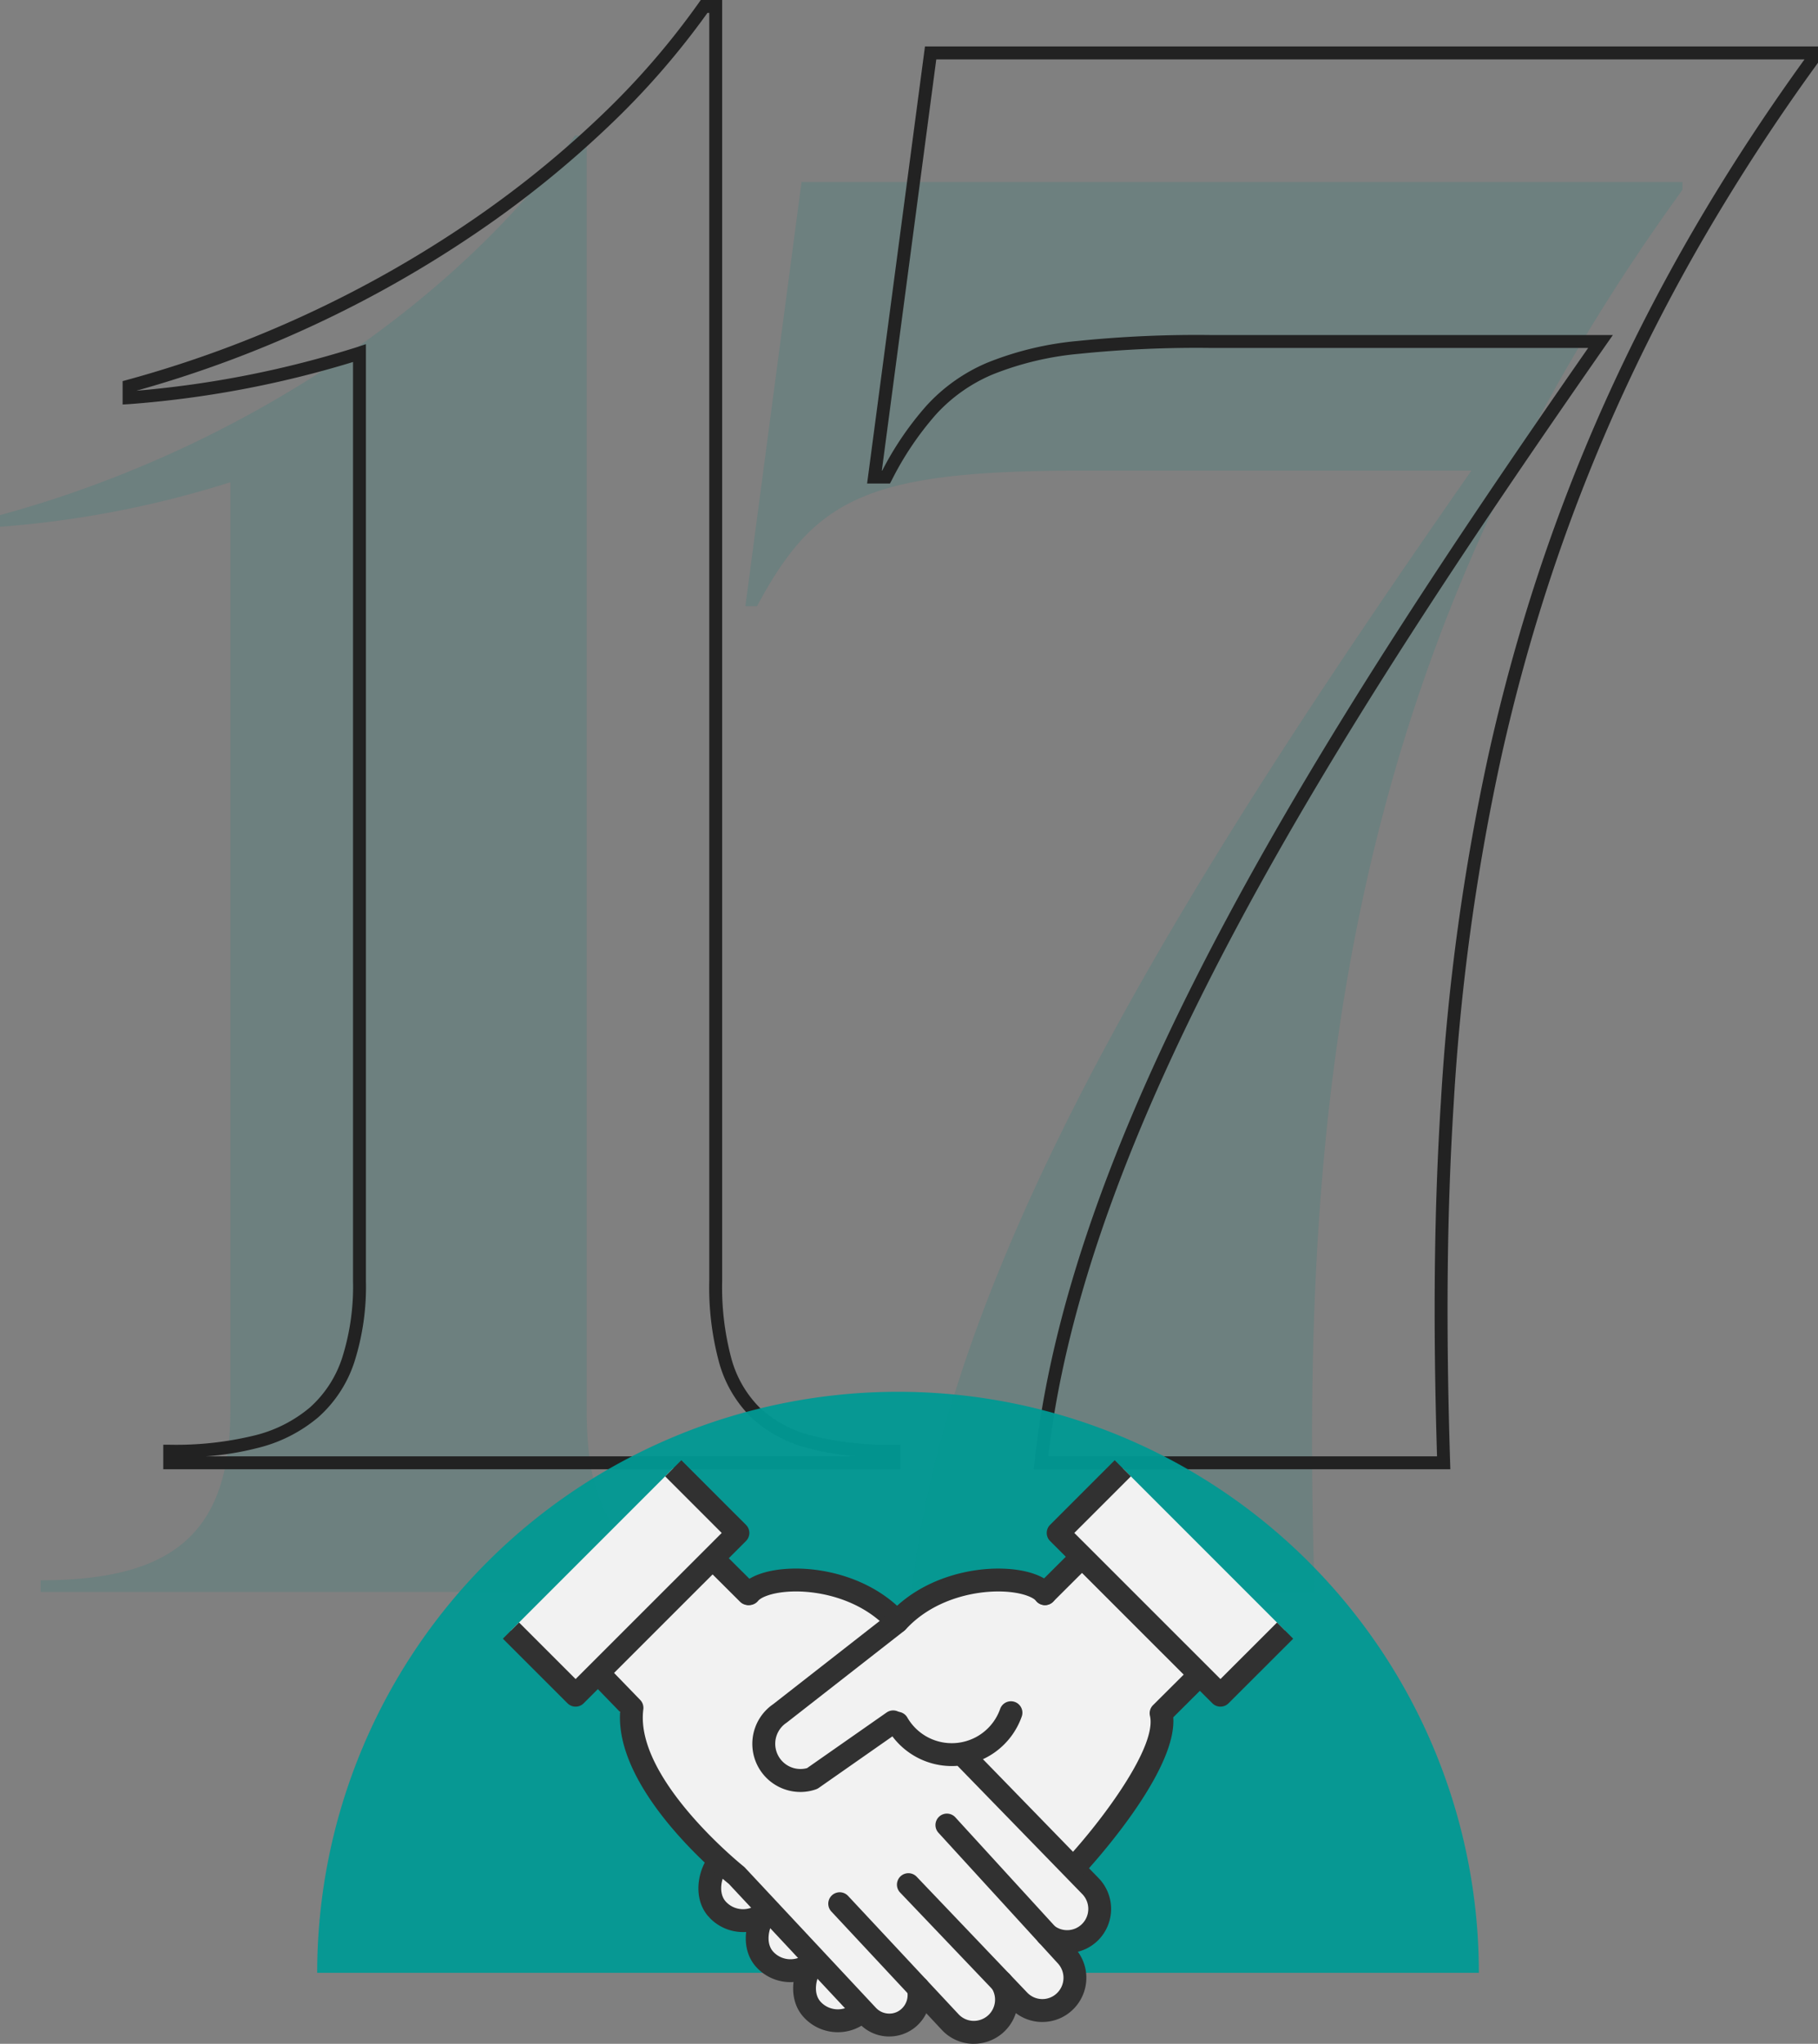
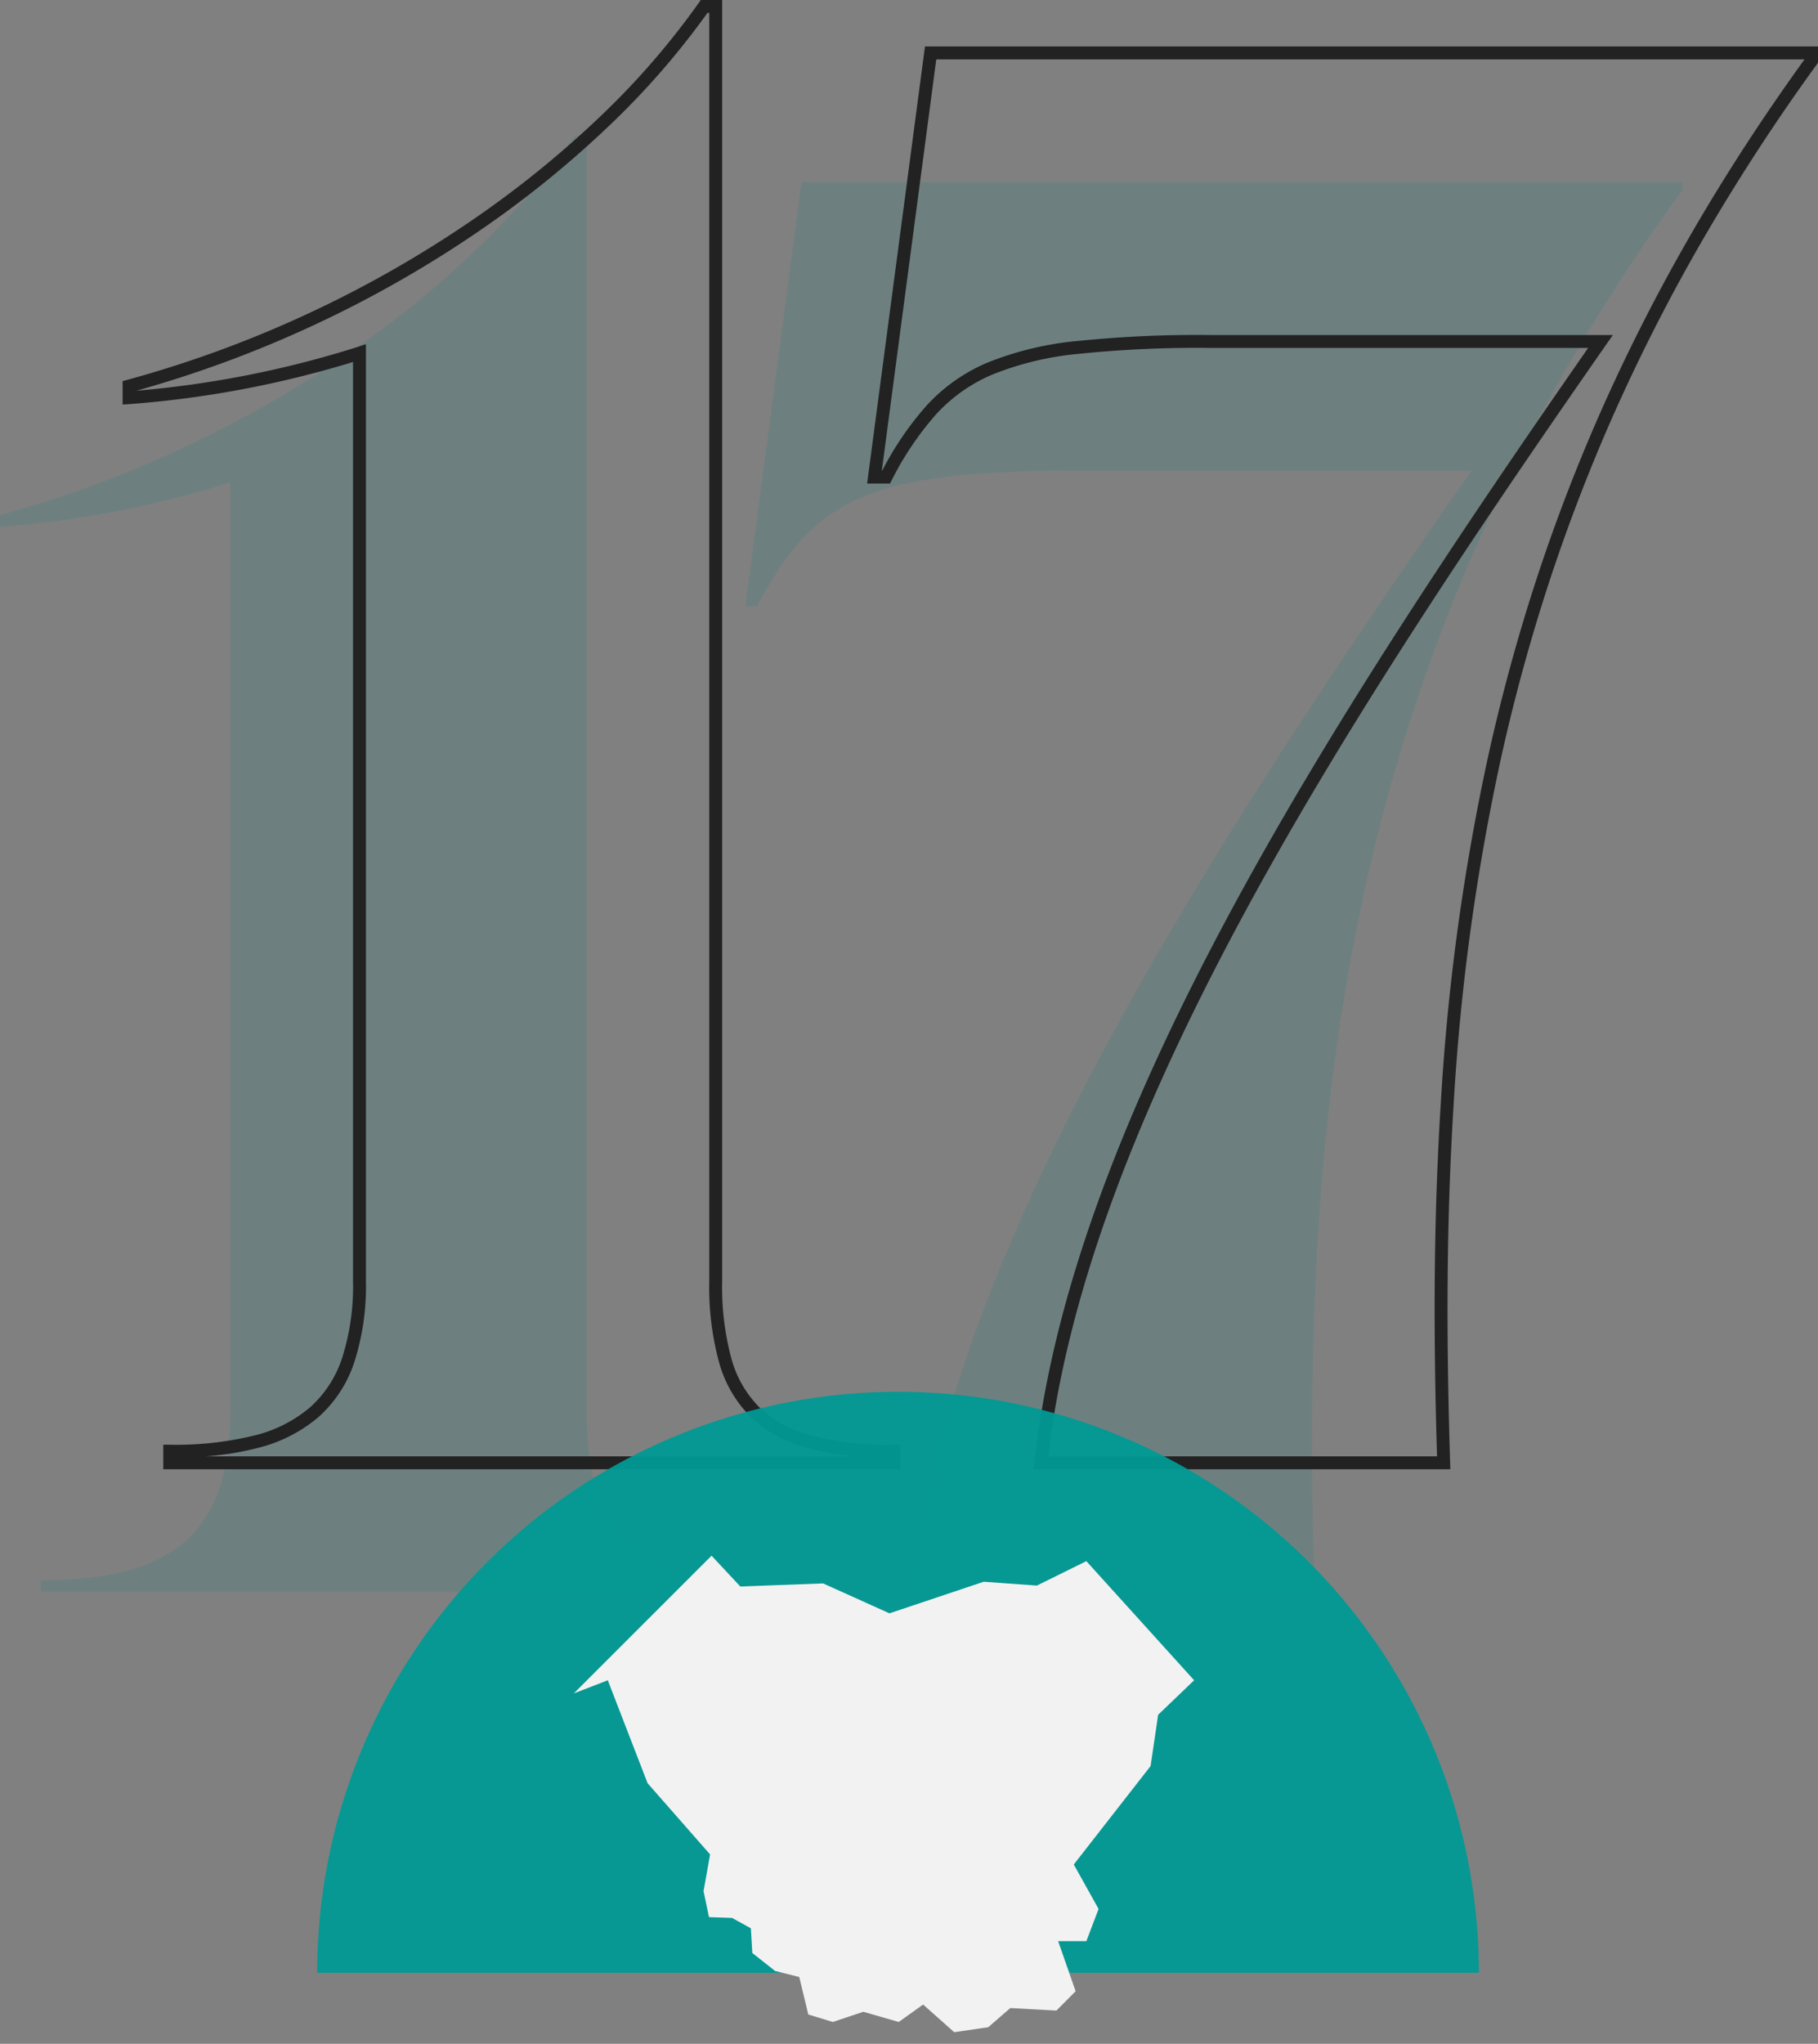
<svg xmlns="http://www.w3.org/2000/svg" width="281.7" height="316.6" viewBox="0 0 281.7 316.6">
  <rect x="0" y="0" width="281.7" height="316.6" fill="#808080" stroke="none" />
  <defs>
    <clipPath id="clip-path">
-       <rect id="Rectangle_182" data-name="Rectangle 182" width="122.456" height="90.403" fill="none" />
-     </clipPath>
+       </clipPath>
  </defs>
  <g id="Partnerships" transform="translate(-1460.85 -1485.199)">
    <g id="_17" data-name="17">
      <path id="Path_2606" data-name="Path 2606" d="M-38.25-225.6h-1.8c-16.8,24-49.5,48-89.1,58.8v1.8a156.7,156.7,0,0,0,35.7-6.9V-28.2c0,19.2-9,26.4-29.4,26.4V0h112.2V-1.8c-20.4,0-27.6-7.2-27.6-26.4Zm33.3,7.2-8.7,65.7h1.8c9-16.8,17.1-21,50.4-21h60.3C57.45-114.3,17.85-52.8,12.15,0h62.4c-2.4-75.6,4.8-145.2,57-217.2v-1.2Z" transform="translate(1590 1731.799)" fill="#00807b" opacity="0.15" />
      <path id="_17-2" data-name="17" d="M-40.571-226.6h3.321V-28.2a42.6,42.6,0,0,0,1.4,11.943,17.13,17.13,0,0,0,4.442,7.738,18.3,18.3,0,0,0,8.1,4.33A48.143,48.143,0,0,0-10.65-2.8h1V1h-114.2V-2.8h1A51.214,51.214,0,0,0-109.9-4.192a21.057,21.057,0,0,0,8.745-4.36A17.556,17.556,0,0,0-96.121-16.3,36.5,36.5,0,0,0-94.45-28.2V-170.524A159.013,159.013,0,0,1-129.095-164l-1.055.059v-3.621l.737-.2a177.221,177.221,0,0,0,28.107-10.31,176.879,176.879,0,0,0,24.694-14,157.841,157.841,0,0,0,20.43-16.451,119.974,119.974,0,0,0,15.313-17.645Zm1.321,2h-.281A122.5,122.5,0,0,1-54.8-207.084a159.845,159.845,0,0,1-20.689,16.661,178.88,178.88,0,0,1-24.974,14.161,179.355,179.355,0,0,1-27.563,10.19,157.187,157.187,0,0,0,34.259-6.776l1.316-.439V-28.2a38.428,38.428,0,0,1-1.779,12.551,19.5,19.5,0,0,1-5.612,8.6,23,23,0,0,1-9.555,4.79A44.4,44.4,0,0,1-117.275-1H-16.169a40.944,40.944,0,0,1-7.665-1.261,20.236,20.236,0,0,1-8.961-4.82,19.068,19.068,0,0,1-4.971-8.612A44.523,44.523,0,0,1-39.25-28.2Zm33.424,5.2H132.55v2.524l-.19.263a316.7,316.7,0,0,0-17.479,26.819A286.805,286.805,0,0,0,101.2-163.11a277.126,277.126,0,0,0-10.3,26.653c-2.836,8.642-5.307,17.634-7.342,26.726A344.817,344.817,0,0,0,76.1-55.643C75.05-38.972,74.874-21.3,75.549-.032L75.582,1H11.036l.12-1.107c2.612-24.2,12.45-51.918,30.076-84.741,7.317-13.625,16.007-28.22,26.567-44.618,8.131-12.626,17.154-26.016,29.137-43.234H38.55a179.516,179.516,0,0,0-20.541.912,47.5,47.5,0,0,0-13.376,3.206,24.976,24.976,0,0,0-8.759,6.191,47.974,47.974,0,0,0-6.842,10.163l-.283.528h-3.54Zm136.287,2H-4.074l-8.435,63.7h.062A48.592,48.592,0,0,1-5.6-163.747a26.91,26.91,0,0,1,9.437-6.671,49.4,49.4,0,0,1,13.934-3.356A181.365,181.365,0,0,1,38.55-174.7h62.216l-1.1,1.572C87.154-155.17,77.843-141.37,69.48-128.384,58.949-112.03,50.285-97.48,42.993-83.9,25.761-51.812,16.031-24.678,13.269-1h60.25c-.639-20.875-.452-38.3.587-54.769a346.782,346.782,0,0,1,7.494-54.4c2.049-9.155,4.537-18.21,7.393-26.913a279.139,279.139,0,0,1,10.379-26.846A288.826,288.826,0,0,1,113.15-190.8C118.33-199.726,124.153-208.674,130.46-217.4Z" transform="translate(1610 1711.799)" fill="#222" />
    </g>
    <path id="Half_Circle" data-name="Half Circle" d="M90,0a90,90,0,0,1,90,90H0A90,90,0,0,1,90,0Z" transform="translate(1510 1700.799)" fill="#009994" opacity="0.947" />
    <g id="Partnerships_Illustration" data-name="Partnerships Illustration" transform="translate(1538.771 1711.396)">
      <path id="Path_320" data-name="Path 320" d="M12.4,38.023,33.744,16.689,38.2,21.462l12.827-.477,10.283,4.634,14.6-4.893,8.243.592,7.666-3.784,16.7,18.455-5.576,5.345-1.171,7.943-11.9,15.249,3.842,6.887L91.821,76.4H87.449l2.707,7.756-2.977,3-7.14-.393-3.424,2.969-5.269.773-4.821-4.286-3.777,2.7-5.482-1.577-4.727,1.577-3.8-1.155-1.406-5.81-3.748-.937-3.522-2.781-.226-3.825L36.923,72.8l-3.574-.121-.846-4.03,1.016-5.682L23.833,51.936,17.668,35.988Z" transform="translate(-1.41 -1.898)" fill="#f2f2f2" />
      <g id="Group_136" data-name="Group 136" transform="translate(0 0)">
        <g id="Group_135" data-name="Group 135" clip-path="url(#clip-path)">
          <path id="Path_321" data-name="Path 321" d="M96.432,82.053a6.785,6.785,0,0,1-4.184-1.43,1.772,1.772,0,0,1,2.181-2.795,3.266,3.266,0,0,0,4.238-.2,3.3,3.3,0,0,0,.16-4.651L79.649,53.266A1.772,1.772,0,1,1,82.19,50.8l19.2,19.737a6.861,6.861,0,0,1-.29,9.672,6.772,6.772,0,0,1-4.672,1.849" transform="translate(-8.999 -5.714)" fill="#313131" />
          <path id="Path_322" data-name="Path 322" d="M91.429,94.049c-.074,0-.147,0-.222,0a6.74,6.74,0,0,1-4.745-2.153L69.386,74a1.773,1.773,0,0,1,2.566-2.448L89.041,89.459a3.248,3.248,0,0,0,4.621.154,3.3,3.3,0,0,0,.156-4.65L75.362,64.778a1.773,1.773,0,1,1,2.615-2.393l18.443,20.17a6.851,6.851,0,0,1-.327,9.637,6.757,6.757,0,0,1-4.665,1.857" transform="translate(-7.834 -7.028)" fill="#313131" />
          <path id="Path_323" data-name="Path 323" d="M79.458,98.99c-.071,0-.142,0-.213,0a6.76,6.76,0,0,1-4.755-2.146L57.366,78.5a1.773,1.773,0,0,1,2.592-2.42l17.12,18.334a3.237,3.237,0,0,0,2.276,1.025,3.319,3.319,0,0,0,2.339-.889,3.283,3.283,0,0,0,.512-4.179,1.772,1.772,0,1,1,2.97-1.935,6.832,6.832,0,0,1-5.717,10.55" transform="translate(-6.468 -8.587)" fill="#313131" />
          <path id="Path_324" data-name="Path 324" d="M65.732,28.953a1.777,1.777,0,0,1-1.313-.578c-4.143-4.548-10.445-6.022-14.918-5.881-3.1.095-4.854.916-5.279,1.446a1.773,1.773,0,0,1-2.763-2.223c1.323-1.644,4.214-2.652,7.932-2.766,5.285-.171,12.7,1.6,17.65,7.035a1.772,1.772,0,0,1-1.309,2.967" transform="translate(-4.669 -2.154)" fill="#313131" />
          <path id="Path_325" data-name="Path 325" d="M41.106,80.843a7.146,7.146,0,0,1-5.281-2.314c-2.522-2.732-1.876-7.169.169-9.711a1.772,1.772,0,0,1,2.762,2.222c-1.105,1.374-1.51,3.8-.323,5.089a3.621,3.621,0,0,0,5.089.242A1.773,1.773,0,0,1,45.9,79a7.12,7.12,0,0,1-4.8,1.846" transform="translate(-3.887 -7.749)" fill="#313131" />
          <path id="Path_326" data-name="Path 326" d="M49.39,89.594a7.145,7.145,0,0,1-5.281-2.315c-2.523-2.729-1.881-7.167.165-9.71a1.772,1.772,0,1,1,2.763,2.22c-1.105,1.375-1.508,3.8-.319,5.089a3.618,3.618,0,0,0,5.088.243,1.773,1.773,0,1,1,2.381,2.626,7.119,7.119,0,0,1-4.8,1.847" transform="translate(-4.828 -8.744)" fill="#313131" />
          <path id="Path_327" data-name="Path 327" d="M57.673,98.346a7.14,7.14,0,0,1-5.281-2.318c-2.524-2.729-1.88-7.167.167-9.71a1.773,1.773,0,1,1,2.762,2.223c-1.105,1.373-1.509,3.8-.32,5.087a3.615,3.615,0,0,0,5.088.245A1.773,1.773,0,1,1,62.469,96.5a7.114,7.114,0,0,1-4.8,1.847" transform="translate(-5.77 -9.739)" fill="#313131" />
          <path id="Path_328" data-name="Path 328" d="M51.051,53.547a7.457,7.457,0,0,1-4.211-13.6L64.858,25.874c4.954-5.346,12.3-7.089,17.545-6.922,3.718.114,6.61,1.122,7.932,2.766a1.773,1.773,0,0,1-2.763,2.223c-.425-.529-2.182-1.351-5.279-1.446-4.474-.138-10.774,1.333-14.919,5.881a1.814,1.814,0,0,1-.219.2l-18.182,14.2c-.035.027-.069.051-.105.076a3.907,3.907,0,0,0,3.222,7l12.327-8.617a1.773,1.773,0,0,1,2.031,2.907L53.9,52.919a1.783,1.783,0,0,1-.435.222,7.368,7.368,0,0,1-2.413.407" transform="translate(-4.958 -2.154)" fill="#313131" />
          <path id="Path_329" data-name="Path 329" d="M77.192,52.166a11.509,11.509,0,0,1-9.979-5.749,1.773,1.773,0,1,1,3.071-1.773,7.95,7.95,0,0,0,14.393-1.352,1.773,1.773,0,0,1,3.348,1.167,11.486,11.486,0,0,1-10.834,7.706" transform="translate(-7.615 -4.787)" fill="#313131" />
          <path id="Path_330" data-name="Path 330" d="M99.8,67.87a1.773,1.773,0,0,1-1.3-2.976c5.578-6.033,14.018-17.381,12.912-22.15a1.768,1.768,0,0,1,.476-1.656l12.974-12.919a1.773,1.773,0,1,1,2.5,2.512L115.021,42.973c.612,8.355-12.374,22.661-13.917,24.328a1.768,1.768,0,0,1-1.3.569" transform="translate(-11.146 -3.144)" fill="#313131" />
-           <path id="Path_331" data-name="Path 331" d="M94.544,23.106a1.773,1.773,0,0,1-1.251-3.028L107.115,6.3a1.773,1.773,0,1,1,2.5,2.512L95.8,22.589a1.768,1.768,0,0,1-1.252.517" transform="translate(-10.548 -0.658)" fill="#313131" />
          <path id="Path_332" data-name="Path 332" d="M60.482,92.18c-.067,0-.135,0-.2,0a6.34,6.34,0,0,1-4.454-2.015L35.62,68.54c-1.613-1.3-17.586-14.489-16.845-26.615L5.881,28.617a1.773,1.773,0,1,1,2.546-2.467L21.889,40.044a1.773,1.773,0,0,1,.485,1.461c-1.393,10.74,15.385,24.208,15.555,24.343a1.831,1.831,0,0,1,.192.178L58.414,87.739a2.815,2.815,0,0,0,1.976.894,2.736,2.736,0,0,0,2.037-.776,2.877,2.877,0,0,0,.811-2.788,1.772,1.772,0,0,1,3.436-.871,6.426,6.426,0,0,1-1.812,6.236,6.345,6.345,0,0,1-4.378,1.746" transform="translate(-0.612 -2.912)" fill="#313131" />
          <path id="Path_333" data-name="Path 333" d="M40.878,23.106a1.768,1.768,0,0,1-1.251-.517L25.8,8.812a1.773,1.773,0,1,1,2.5-2.512L42.13,20.077a1.773,1.773,0,0,1-1.251,3.028" transform="translate(-2.875 -0.658)" fill="#313131" />
          <rect id="Rectangle_180" data-name="Rectangle 180" width="35.557" height="14.161" transform="matrix(0.707, -0.707, 0.707, 0.707, 1.254, 26.388)" fill="#f2f2f2" />
          <path id="Path_334" data-name="Path 334" d="M11.268,38.175a1.766,1.766,0,0,1-1.253-.519L0,27.645l2.506-2.506L11.268,33.9l22.641-22.63L25.147,2.506,27.653,0,37.669,10.013a1.773,1.773,0,0,1,0,2.507L12.521,37.656a1.768,1.768,0,0,1-1.253.518" transform="translate(0 0)" fill="#313131" />
          <rect id="Rectangle_181" data-name="Rectangle 181" width="14.162" height="35.558" transform="matrix(0.707, -0.707, 0.707, 0.707, 86.041, 11.268)" fill="#f2f2f2" />
          <path id="Path_335" data-name="Path 335" d="M122,38.175a1.768,1.768,0,0,1-1.253-.518L95.6,12.52a1.773,1.773,0,0,1,0-2.507L105.611,0l2.506,2.506-8.762,8.759L122,33.9l8.763-8.758,2.506,2.508L123.251,37.656a1.768,1.768,0,0,1-1.253.518" transform="translate(-10.81 0)" fill="#313131" />
        </g>
      </g>
    </g>
  </g>
</svg>